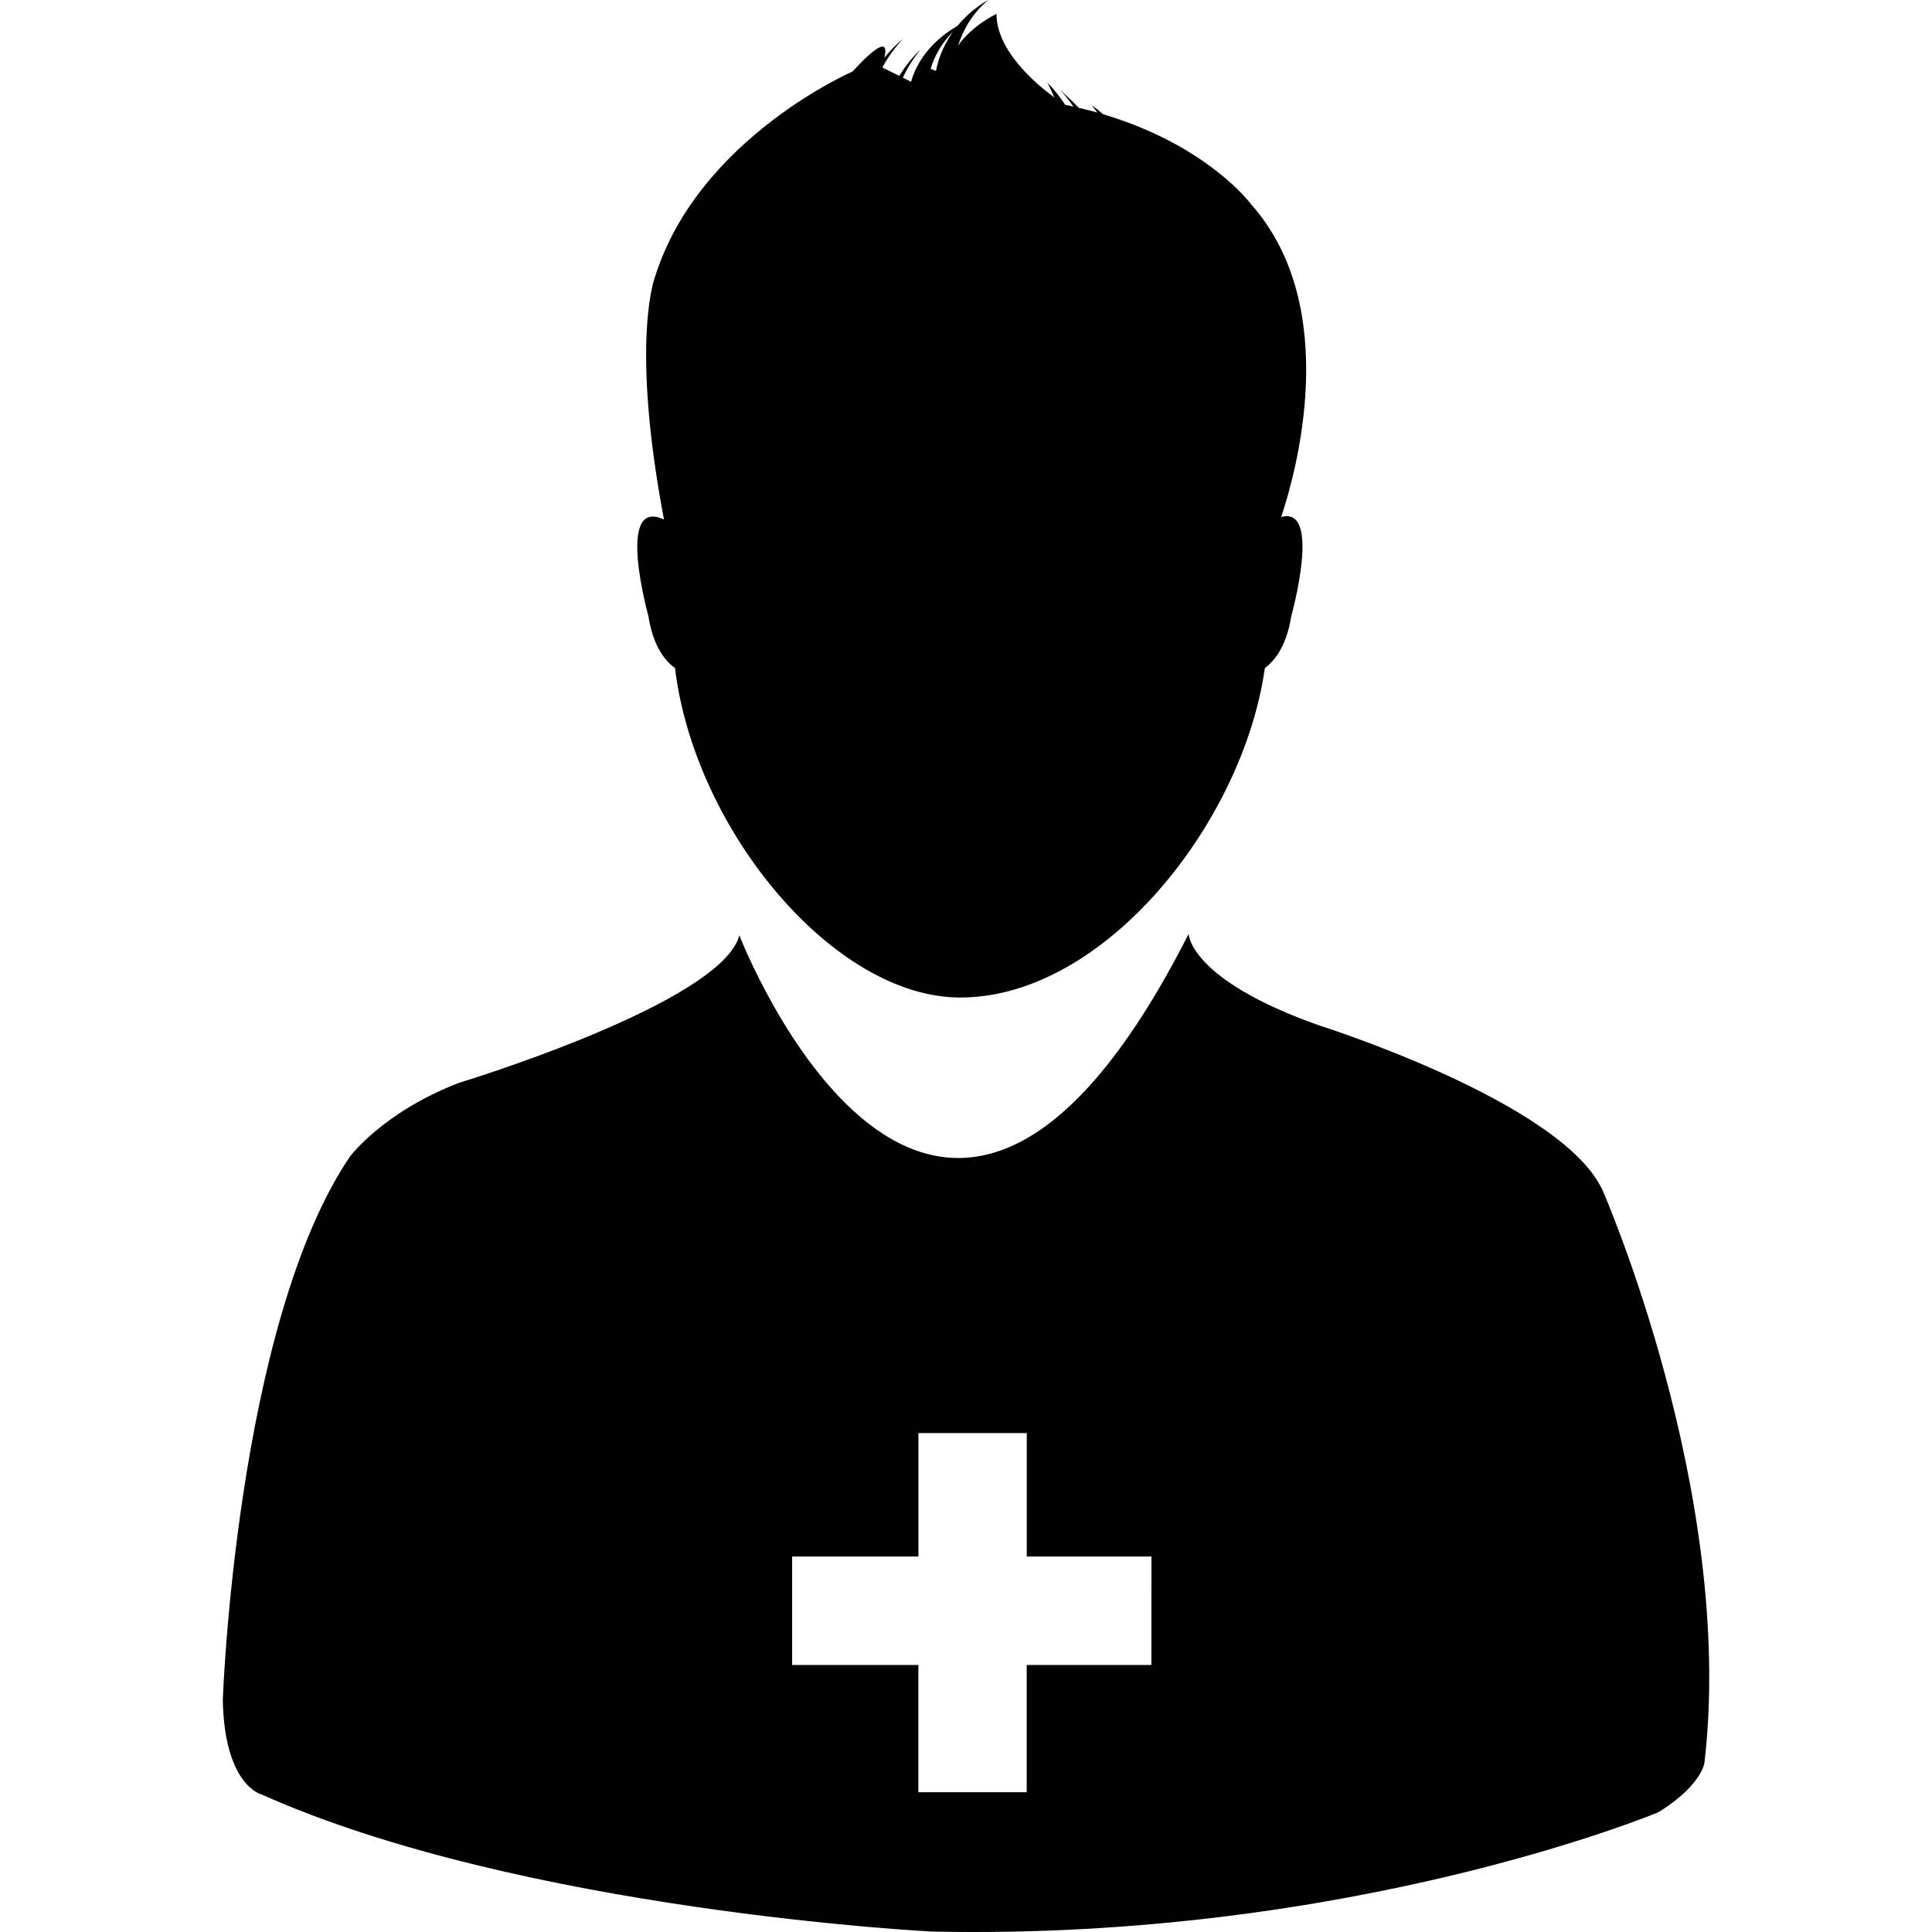
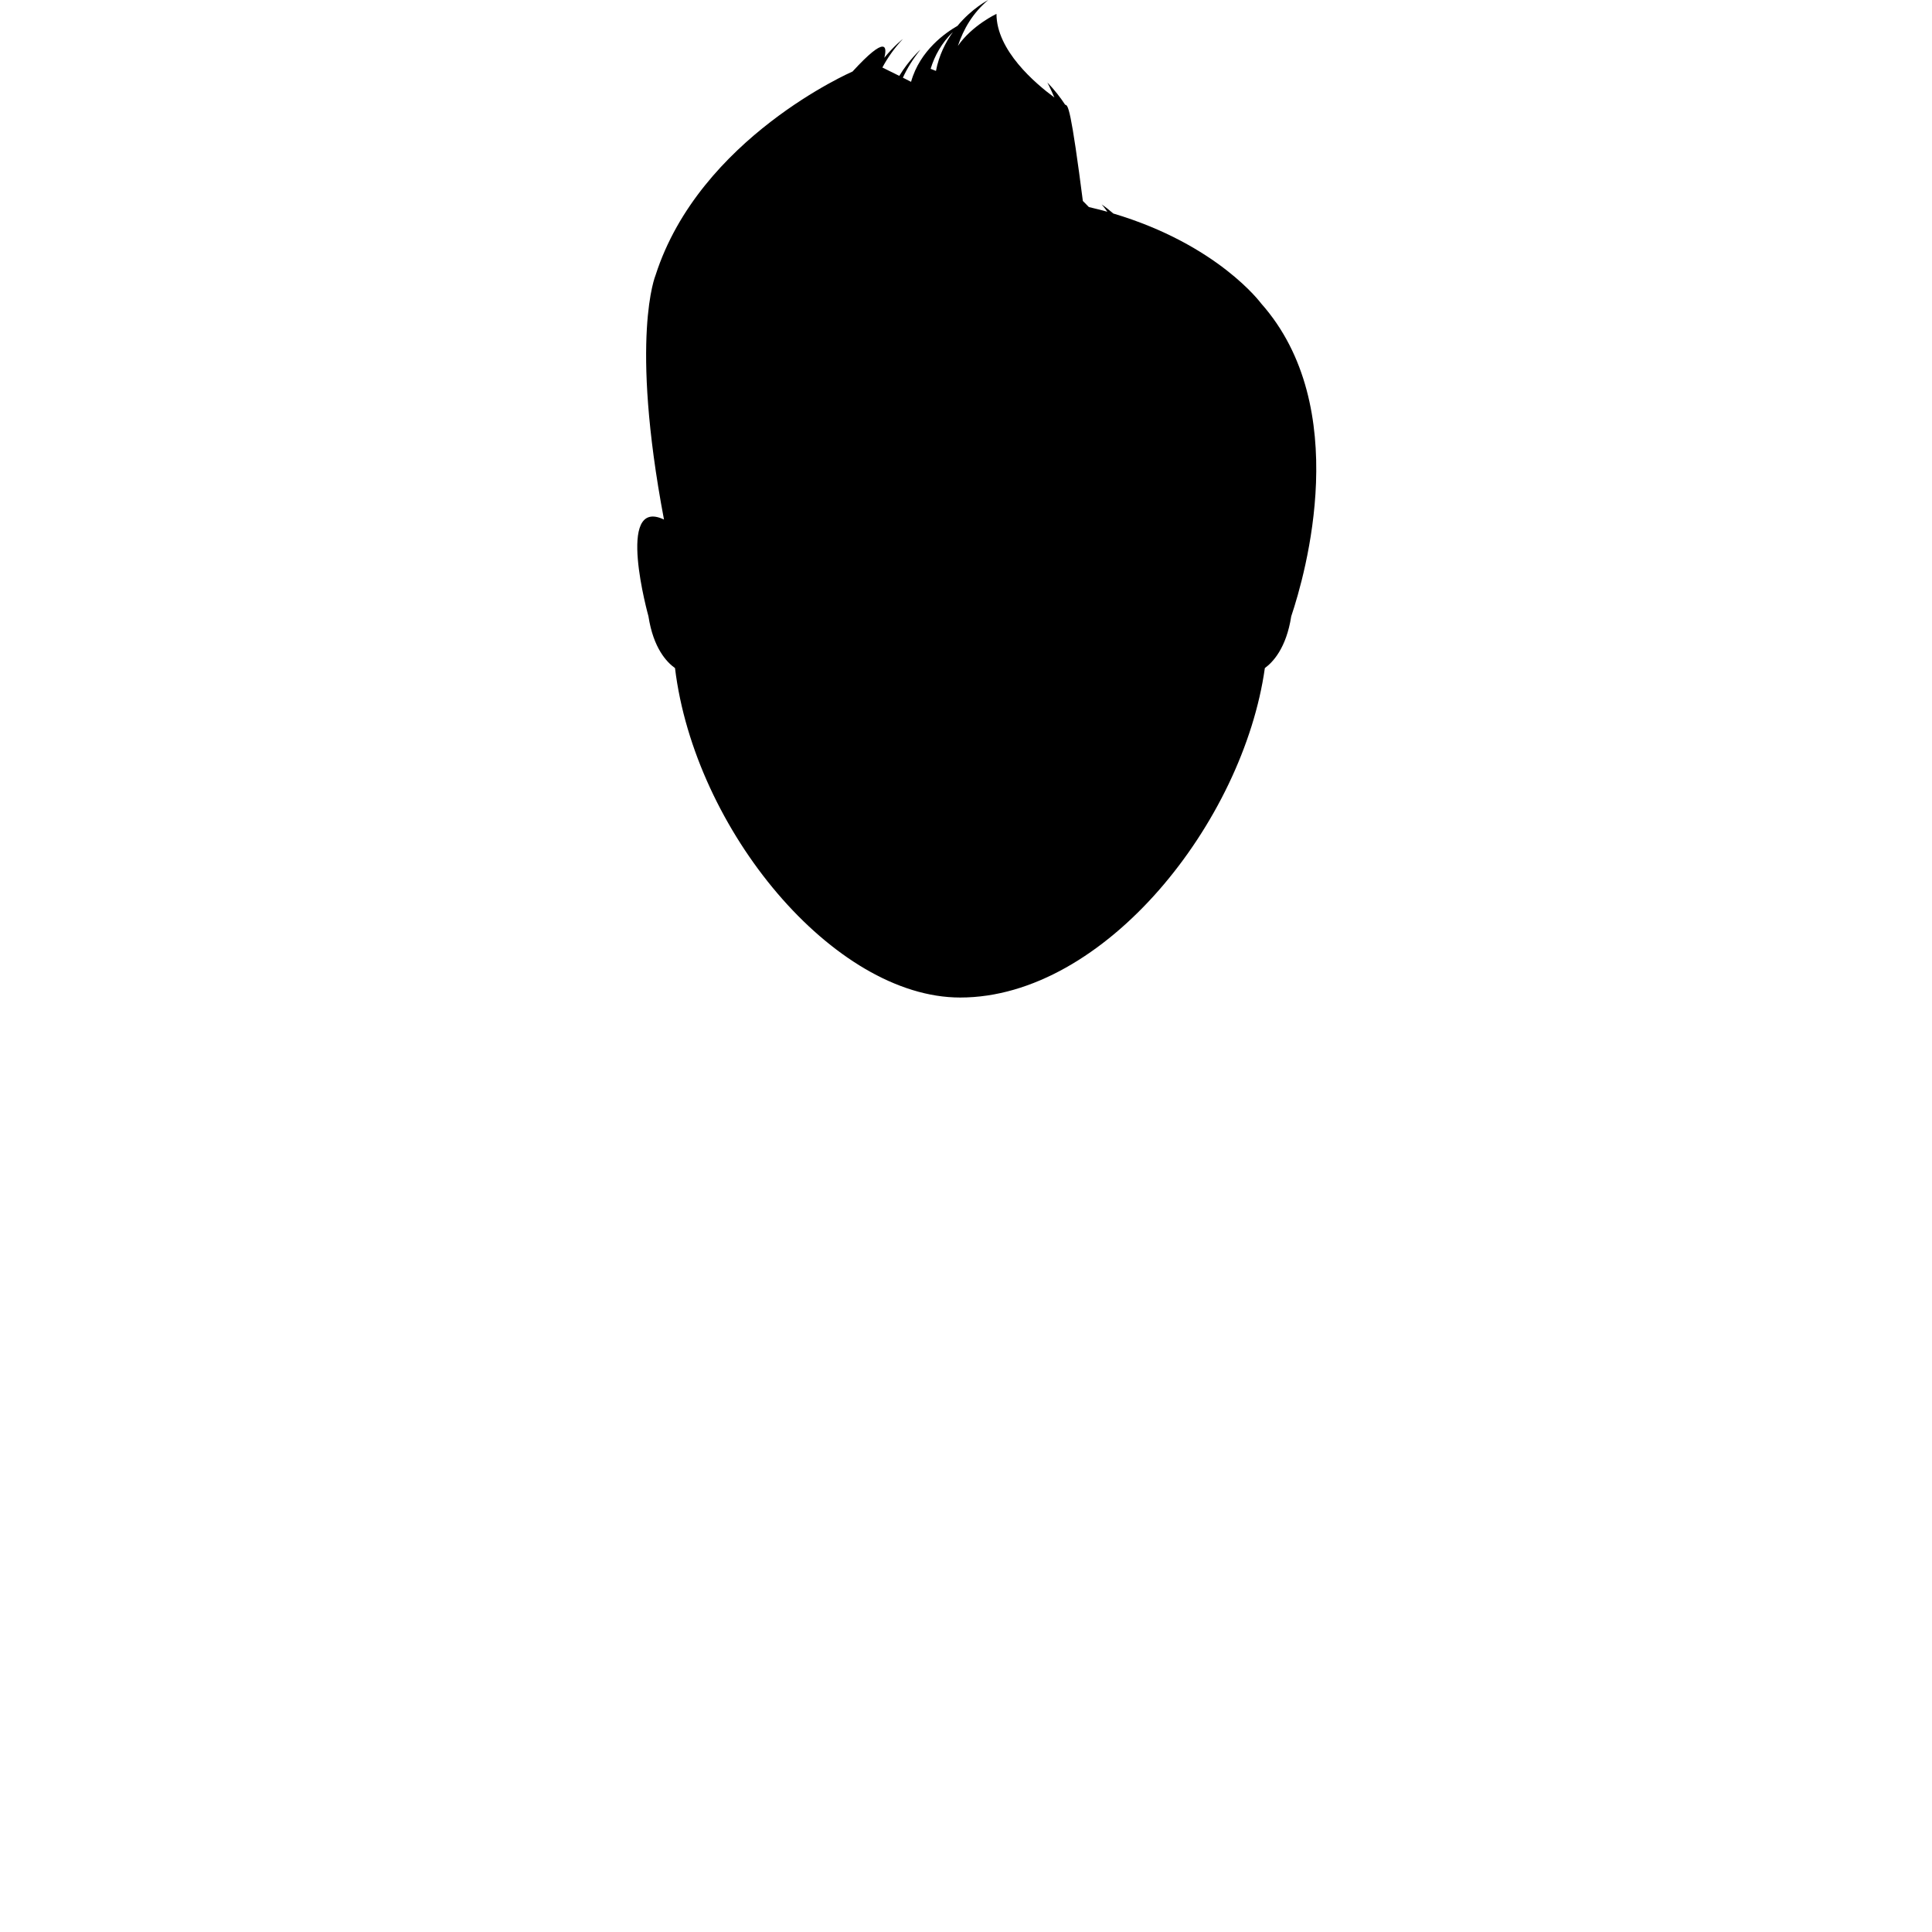
<svg xmlns="http://www.w3.org/2000/svg" fill="#000000" height="800px" width="800px" version="1.1" id="Capa_1" viewBox="0 0 31.192 31.192" xml:space="preserve">
  <g>
-     <path d="M25.876,19.223c-0.645-1.428-4.576-2.667-4.576-2.667c-2.096-0.738-2.11-1.477-2.11-1.477   c-4.122,8.125-7.253,0.022-7.253,0.022c-0.286,1.097-4.528,2.382-4.528,2.382c-1.236,0.477-1.762,1.194-1.762,1.194   c-1.835,2.716-2.05,8.767-2.05,8.767c0.026,1.382,0.622,1.526,0.622,1.526c4.215,1.883,10.829,2.215,10.829,2.215   c6.791,0.144,11.734-1.93,11.734-1.93c0.716-0.451,0.738-0.809,0.738-0.809C28.02,24.109,25.876,19.223,25.876,19.223z    M18.589,26.881h-2.013v2.054h-1.749v-2.054h-2.038V25.13h2.039v-1.993h1.749v1.993h2.013L18.589,26.881L18.589,26.881z" />
-     <path d="M10.898,10.786c0.316,2.613,2.563,5.319,4.604,5.319c2.34,0,4.571-2.844,4.919-5.319c0.13-0.095,0.346-0.322,0.426-0.836   c0,0,0.501-1.792-0.163-1.602c0.231-0.688,0.998-3.379-0.487-5.052c0,0-0.696-0.948-2.386-1.451   c-0.058-0.051-0.119-0.1-0.188-0.147c0,0,0.039,0.043,0.092,0.119c-0.095-0.028-0.196-0.051-0.298-0.076   c-0.092-0.096-0.195-0.194-0.313-0.302c0,0,0.105,0.105,0.226,0.283C17.286,1.71,17.243,1.7,17.197,1.691   c-0.077-0.117-0.17-0.238-0.287-0.359c0,0,0.048,0.092,0.113,0.242c-0.31-0.228-0.935-0.76-0.935-1.35c0,0-0.393,0.184-0.623,0.517   c0.092-0.276,0.242-0.533,0.49-0.741c0,0-0.26,0.132-0.497,0.418c-0.182,0.104-0.606,0.392-0.749,0.903l-0.132-0.067   c0.067-0.147,0.159-0.298,0.284-0.454c0,0-0.183,0.163-0.342,0.425L14.246,1.09c0.081-0.152,0.188-0.307,0.331-0.461   c0,0-0.145,0.113-0.3,0.304c0.046-0.176,0.037-0.378-0.513,0.222c0,0-2.468,1.07-3.18,3.288c0,0-0.421,1,0.136,3.945   c-0.792-0.376-0.251,1.561-0.251,1.561C10.548,10.465,10.765,10.692,10.898,10.786z M10.85,9.736c0,0.003,0,0.003,0,0.003   S10.85,9.739,10.85,9.736z M15.384,0.517c-0.118,0.167-0.225,0.376-0.273,0.628l-0.086-0.034   C15.09,0.897,15.204,0.693,15.384,0.517z" />
+     <path d="M10.898,10.786c0.316,2.613,2.563,5.319,4.604,5.319c2.34,0,4.571-2.844,4.919-5.319c0.13-0.095,0.346-0.322,0.426-0.836   c0.231-0.688,0.998-3.379-0.487-5.052c0,0-0.696-0.948-2.386-1.451   c-0.058-0.051-0.119-0.1-0.188-0.147c0,0,0.039,0.043,0.092,0.119c-0.095-0.028-0.196-0.051-0.298-0.076   c-0.092-0.096-0.195-0.194-0.313-0.302c0,0,0.105,0.105,0.226,0.283C17.286,1.71,17.243,1.7,17.197,1.691   c-0.077-0.117-0.17-0.238-0.287-0.359c0,0,0.048,0.092,0.113,0.242c-0.31-0.228-0.935-0.76-0.935-1.35c0,0-0.393,0.184-0.623,0.517   c0.092-0.276,0.242-0.533,0.49-0.741c0,0-0.26,0.132-0.497,0.418c-0.182,0.104-0.606,0.392-0.749,0.903l-0.132-0.067   c0.067-0.147,0.159-0.298,0.284-0.454c0,0-0.183,0.163-0.342,0.425L14.246,1.09c0.081-0.152,0.188-0.307,0.331-0.461   c0,0-0.145,0.113-0.3,0.304c0.046-0.176,0.037-0.378-0.513,0.222c0,0-2.468,1.07-3.18,3.288c0,0-0.421,1,0.136,3.945   c-0.792-0.376-0.251,1.561-0.251,1.561C10.548,10.465,10.765,10.692,10.898,10.786z M10.85,9.736c0,0.003,0,0.003,0,0.003   S10.85,9.739,10.85,9.736z M15.384,0.517c-0.118,0.167-0.225,0.376-0.273,0.628l-0.086-0.034   C15.09,0.897,15.204,0.693,15.384,0.517z" />
    <g>
	</g>
    <g>
	</g>
    <g>
	</g>
    <g>
	</g>
    <g>
	</g>
    <g>
	</g>
    <g>
	</g>
    <g>
	</g>
    <g>
	</g>
    <g>
	</g>
    <g>
	</g>
    <g>
	</g>
    <g>
	</g>
    <g>
	</g>
    <g>
	</g>
  </g>
</svg>